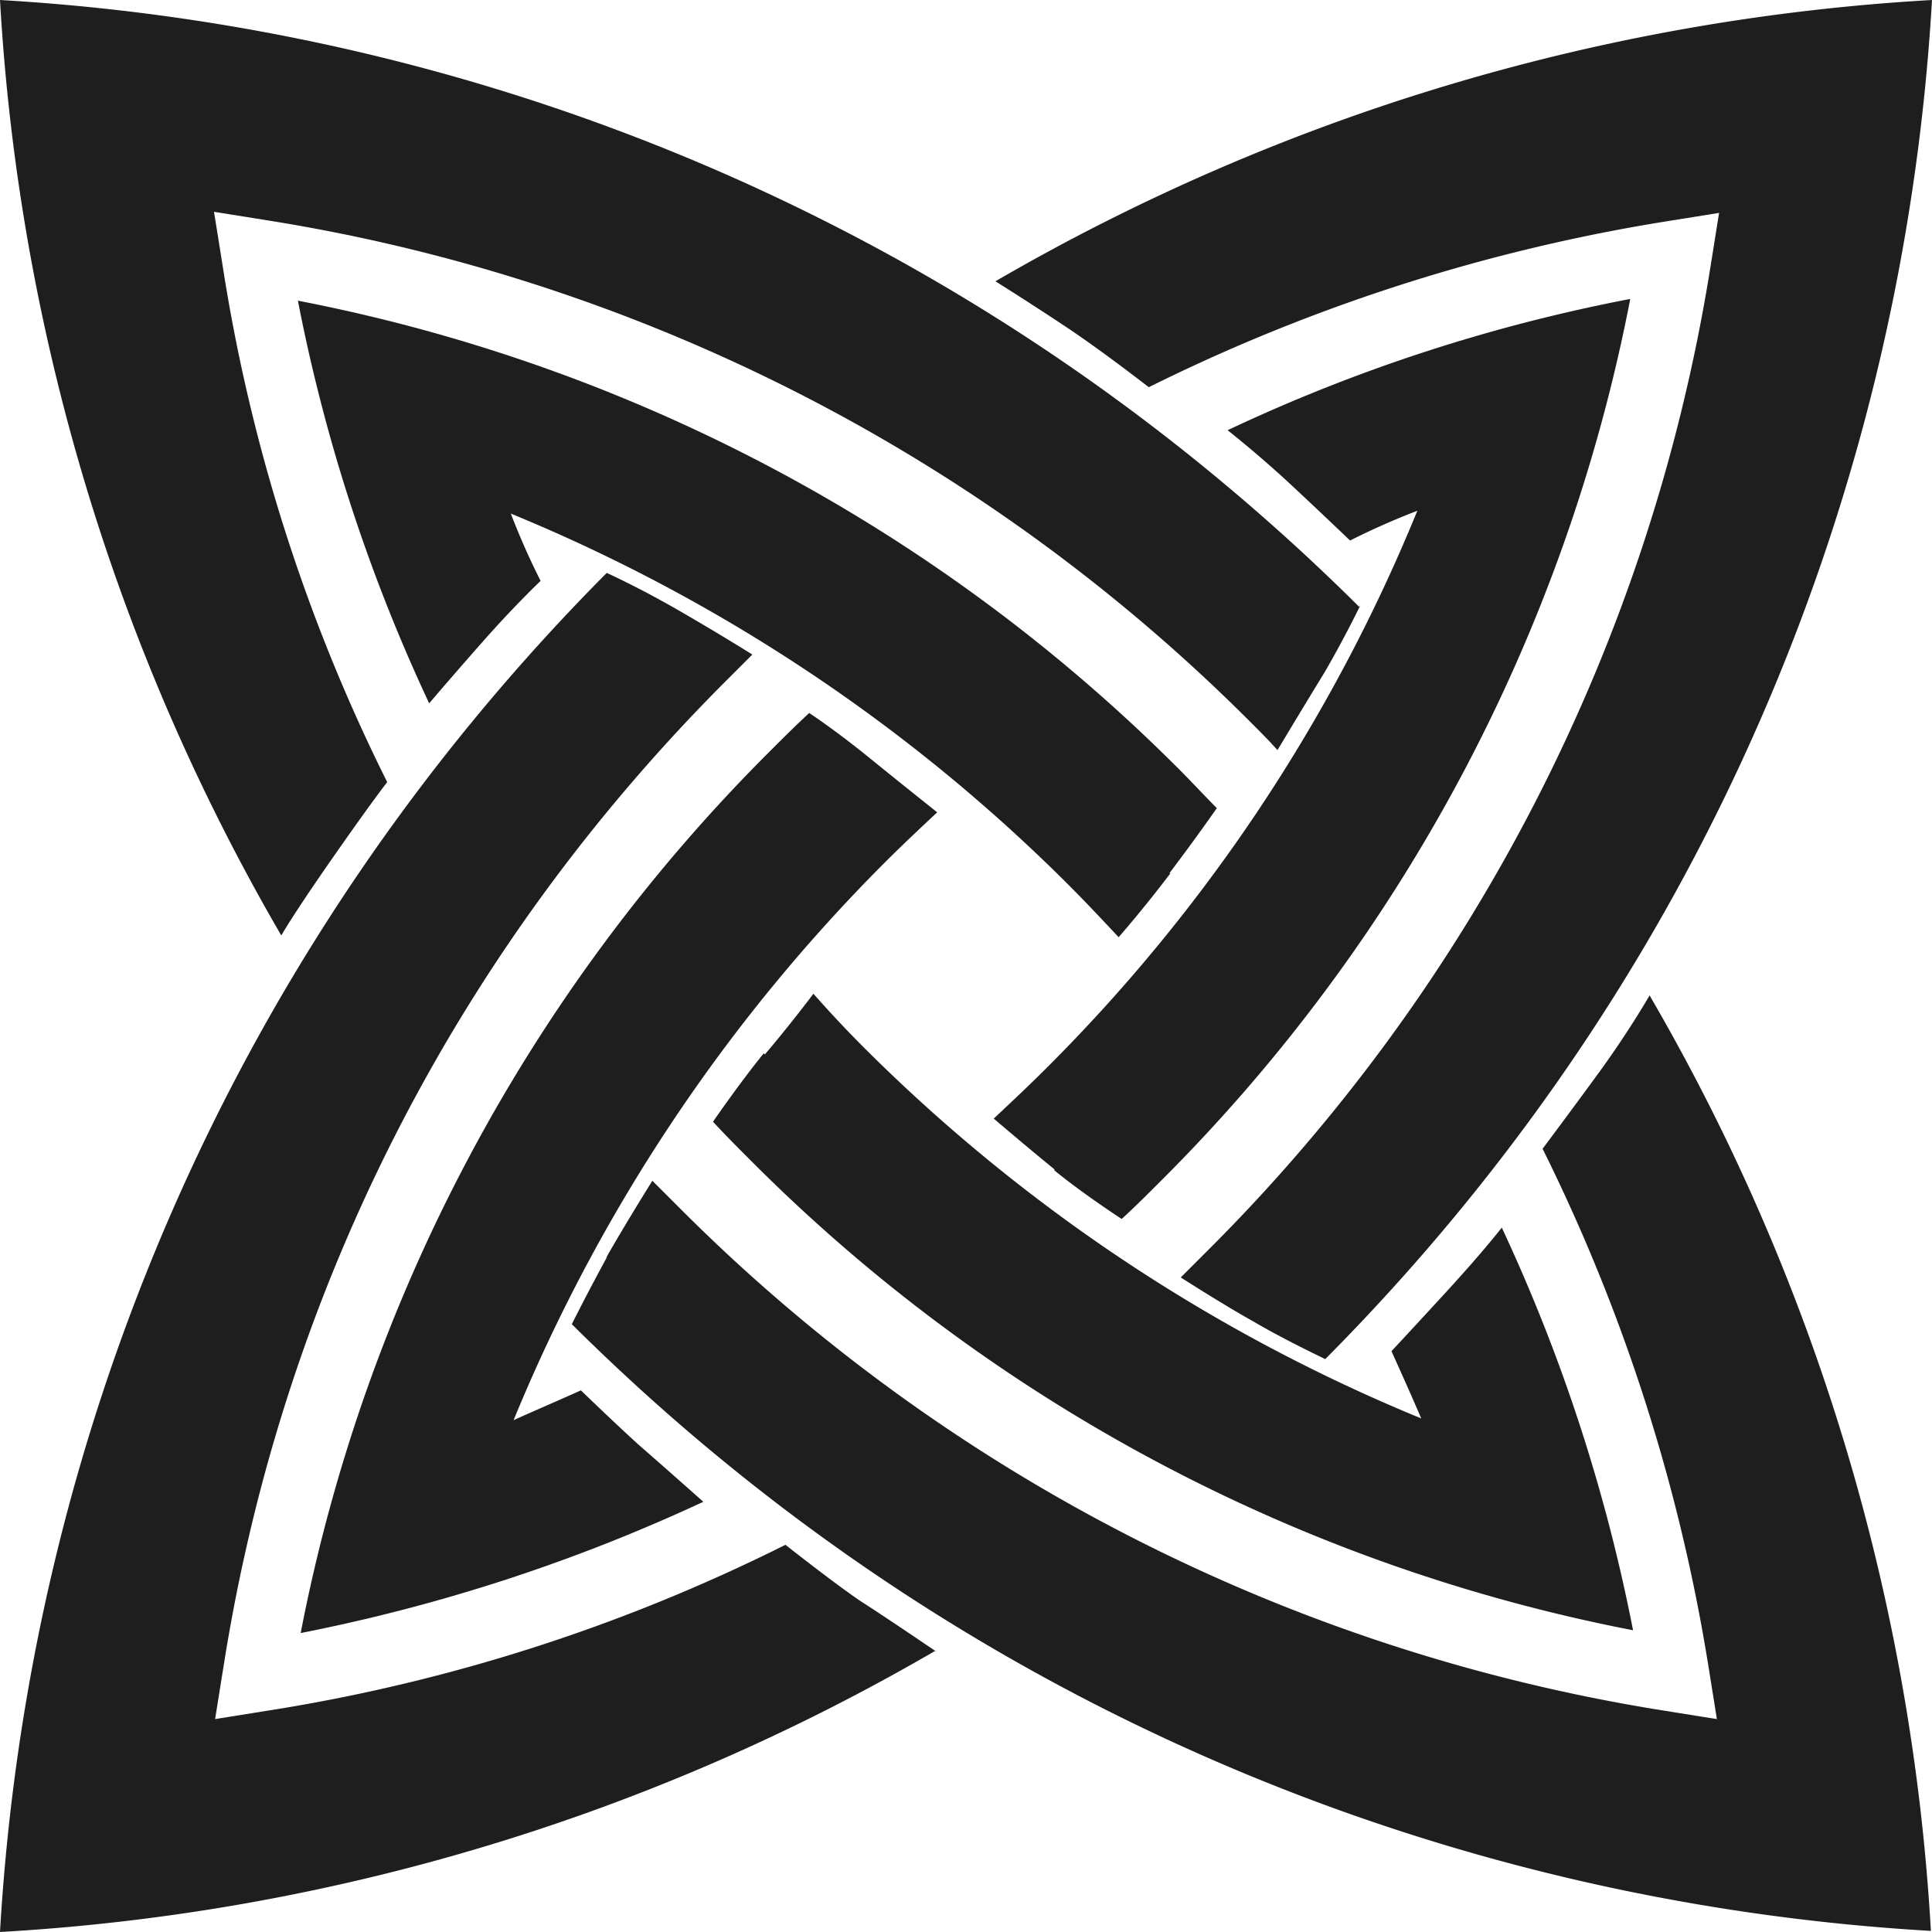
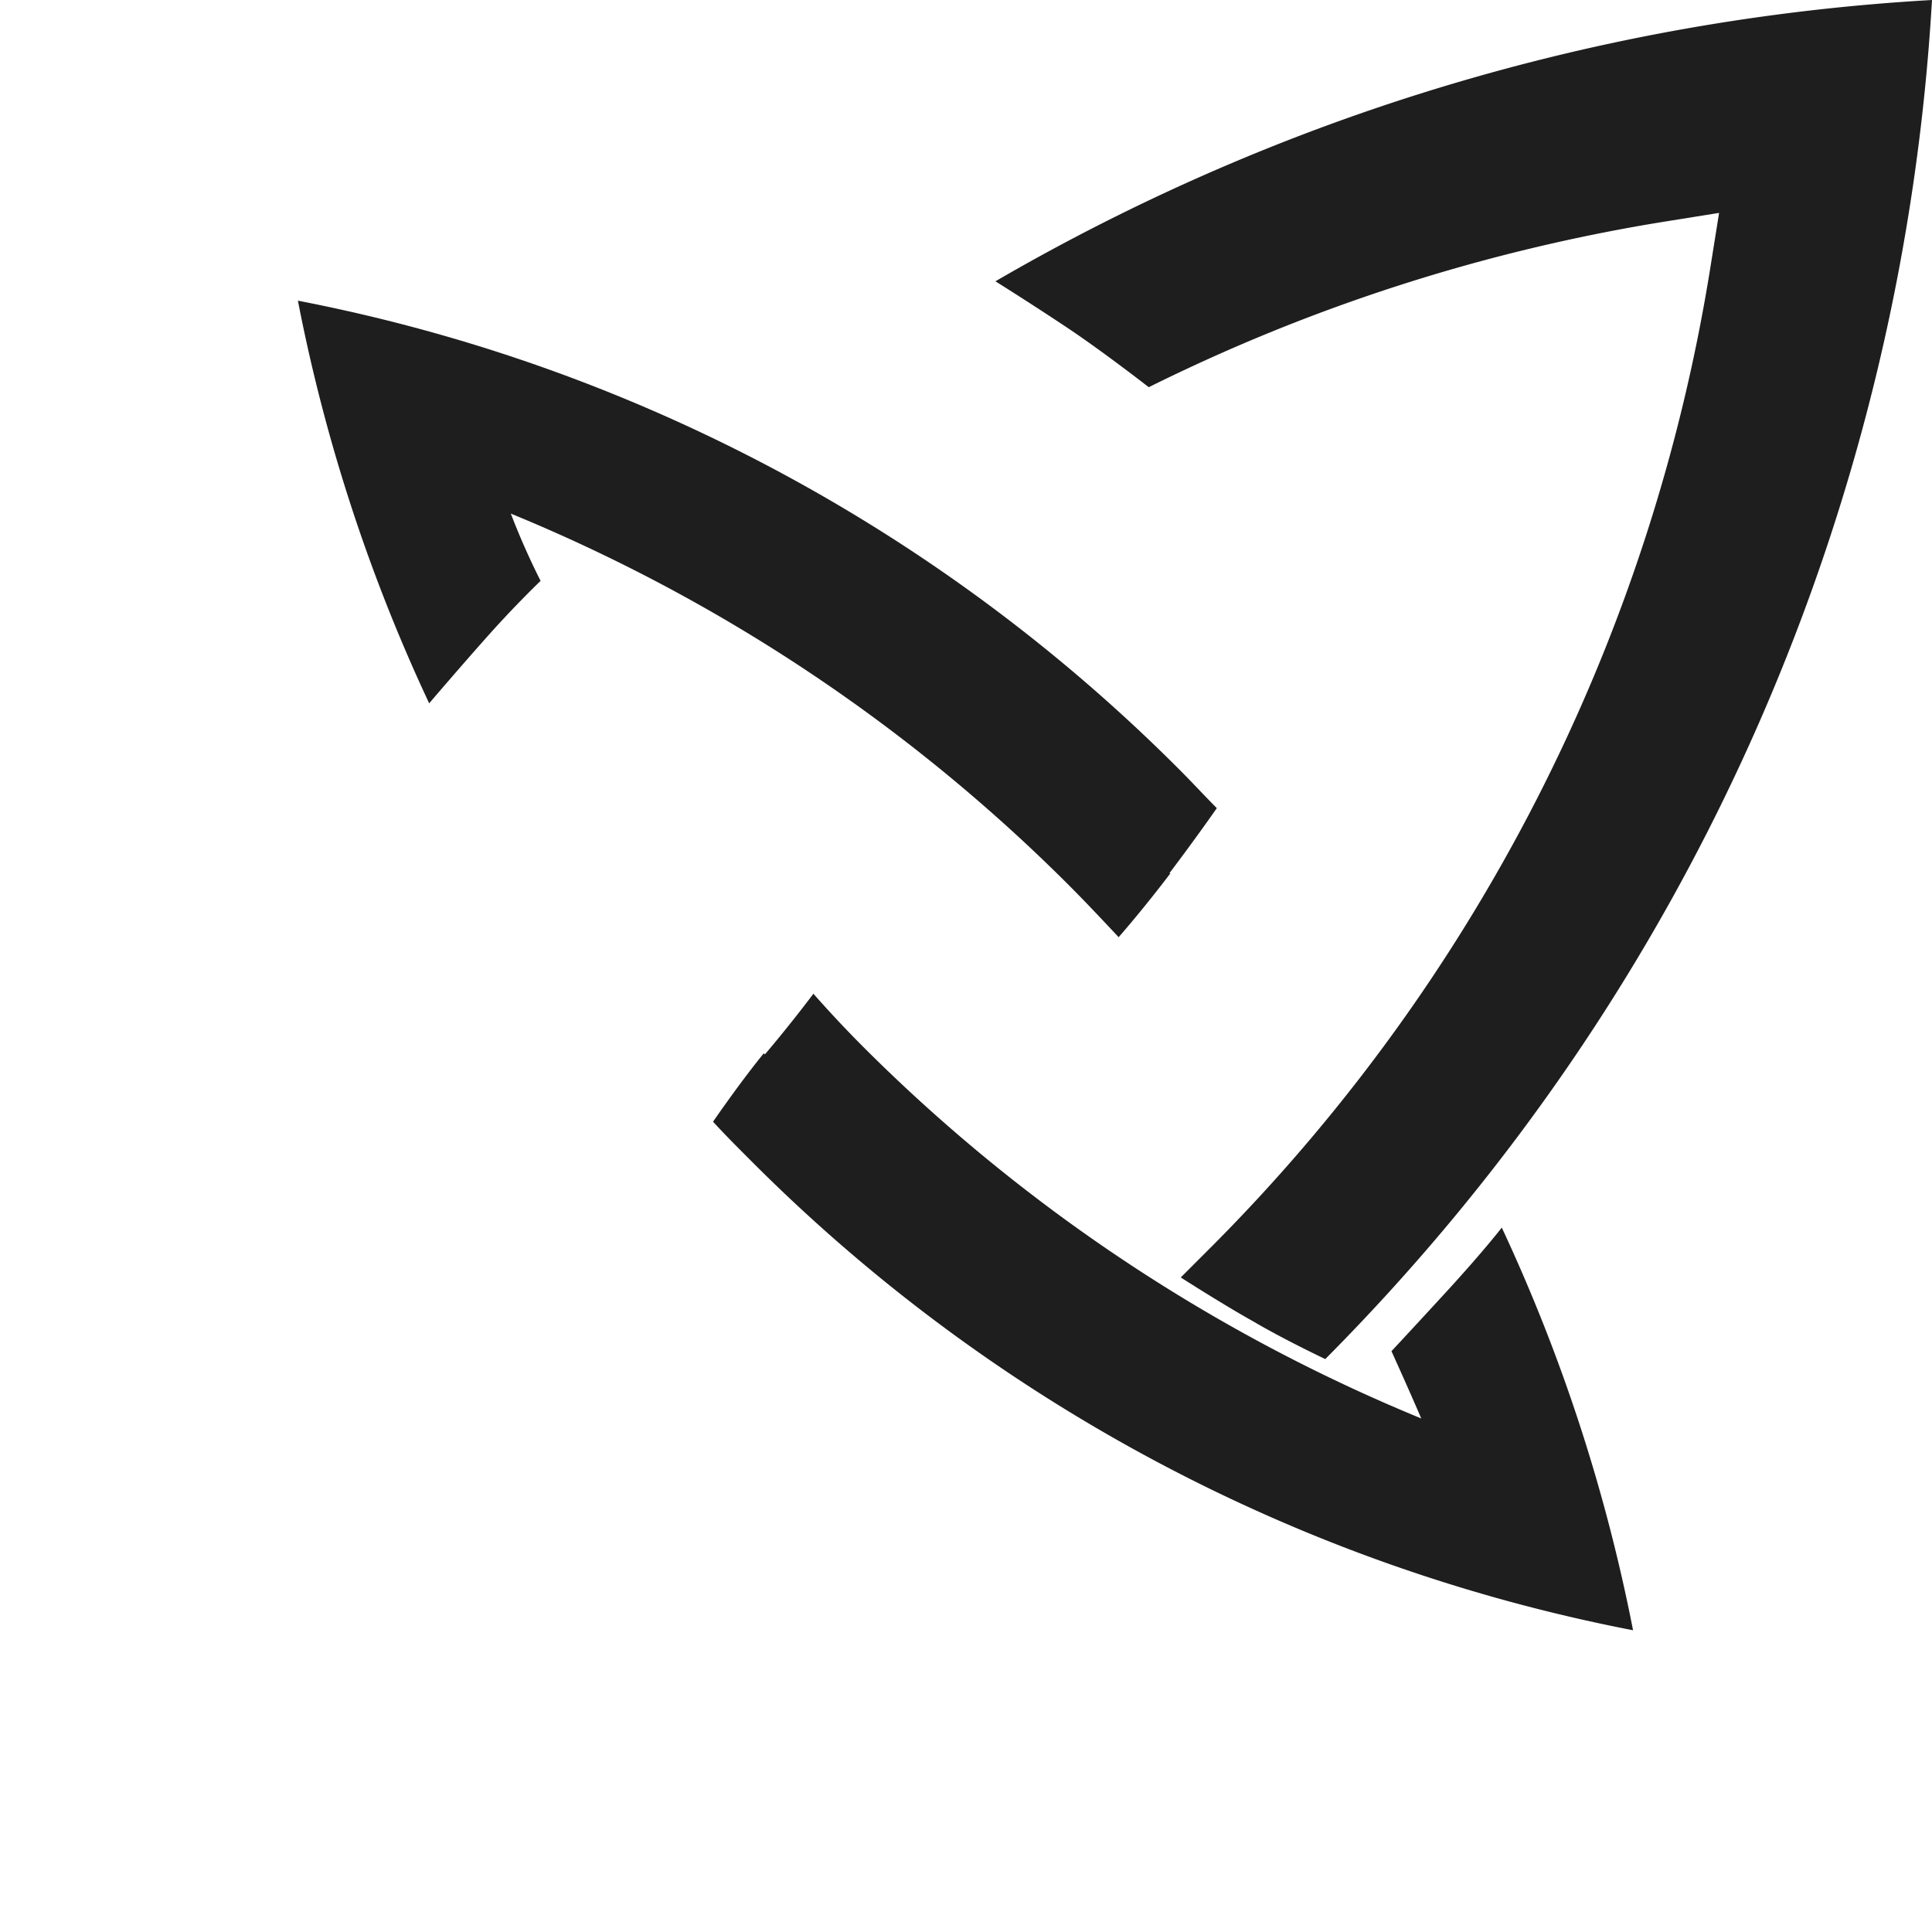
<svg xmlns="http://www.w3.org/2000/svg" id="faviconsage2" width="512" height="512" viewBox="0 0 512 512">
-   <path id="Path_1657" data-name="Path 1657" d="M106.455,216.386c-4.97,9.063-9.355,17.833-9.355,17.833,100.275,99.69,229.2,153.189,360.17,160.79A555.557,555.557,0,0,0,382.722,147.1s-5.555,9.647-13.448,20.464-14.91,20.172-14.91,20.172a478.24,478.24,0,0,1,43.852,136.525l2.339,14.617h0l-14.617-2.339A473.124,473.124,0,0,1,125.458,203.23l-7.016-7.016s-7.309,11.694-12.278,20.464Z" transform="translate(54.438 116.699)" fill="#1e1e1e" />
  <path id="Path_1658" data-name="Path 1658" d="M300.645,232.727c-7.309,9.648-13.74,16.956-13.74,16.956-4.385-4.678-8.771-9.355-13.448-14.033a451.665,451.665,0,0,0-147.635-98.228h0a194.241,194.241,0,0,0,7.893,17.833s-6.432,6.139-13.74,14.325-15.787,18.125-15.787,18.125A456.207,456.207,0,0,1,69.4,81h0A450.791,450.791,0,0,1,303.277,205.539c3.216,3.216,6.432,6.724,9.647,9.94,0,0-5.262,7.6-12.571,17.249Z" transform="translate(9.547 -1.317)" fill="#1e1e1e" />
  <path id="Path_1659" data-name="Path 1659" d="M122.148,161.786c-6.432,7.894-13.448,18.126-13.448,18.126,3.216,3.508,6.432,6.724,9.94,10.232A450.791,450.791,0,0,0,352.516,314.683a460.7,460.7,0,0,0-34.789-106.706s-4.97,6.432-14.909,17.249-14.325,15.494-14.325,15.494c2.631,5.847,5.262,11.694,7.893,17.833a451.668,451.668,0,0,1-147.635-98.228c-4.678-4.678-9.063-9.355-13.448-14.325,0,0-6.139,8.186-12.863,16.079Z" transform="translate(80.261 117.351)" fill="#1e1e1e" />
-   <path id="Path_1660" data-name="Path 1660" d="M401.37,213.59C301.1,113.9,172.171,60.4,41.2,52.8a555.555,555.555,0,0,0,74.548,247.909s2.923-5.262,13.74-20.757,14.325-19.88,14.325-19.88a465.965,465.965,0,0,1-43.56-136.526L97.915,108.93l14.617,2.339a473.121,473.121,0,0,1,260.48,133.31c2.339,2.339,4.678,4.677,6.724,7.016,0,0,7.016-11.694,12.571-20.757,5.262-9.063,9.355-17.541,9.355-17.541Z" transform="translate(-41.2 -52.8)" fill="#1e1e1e" />
-   <path id="Path_1661" data-name="Path 1661" d="M150.479,311.761c-7.893-6.432-16.079-13.448-16.079-13.448,4.678-4.385,9.355-8.77,14.033-13.448A447.11,447.11,0,0,0,246.661,137.23a194.24,194.24,0,0,0-17.833,7.893s-7.309-7.016-15.787-14.91-16.664-14.325-16.664-14.325A447.226,447.226,0,0,1,303.084,81.1a450.792,450.792,0,0,1-124.54,233.877c-3.215,3.216-6.724,6.724-10.232,9.94,0,0-9.939-6.432-17.833-12.863Z" transform="translate(128.951 -1.877)" fill="#1e1e1e" />
-   <path id="Path_1662" data-name="Path 1662" d="M158.858,314.125c-6.432-5.847-15.2-14.325-15.2-14.325-5.847,2.631-11.986,5.262-17.833,7.893h0a451.664,451.664,0,0,1,98.228-147.635c4.677-4.678,9.355-9.063,14.033-13.448,0,0-8.478-6.724-17.833-14.325S204.171,120.3,204.171,120.3c-3.508,3.216-6.724,6.432-10.232,9.94A450.79,450.79,0,0,0,69.4,364.116h0a465.3,465.3,0,0,0,106.706-34.789s-10.524-9.355-17.248-15.2Z" transform="translate(10.283 68.66)" fill="#1e1e1e" />
  <path id="Path_1663" data-name="Path 1663" d="M222.911,412.97C322.6,312.7,376.1,183.771,383.7,52.8a556.731,556.731,0,0,0-248.2,74.548s9.355,5.847,19,12.279,21.634,15.787,21.634,15.787a478.243,478.243,0,0,1,136.525-43.852l14.617-2.339h0L324.94,123.84A473.125,473.125,0,0,1,191.63,384.32l-7.016,7.016s11.4,7.309,19.295,11.694C211.8,407.708,222.911,412.97,222.911,412.97Z" transform="translate(128.299 -52.8)" fill="#1e1e1e" />
-   <path id="Path_1664" data-name="Path 1664" d="M289.109,394.422A555.555,555.555,0,0,1,41.2,468.97C48.8,338,102.3,209.074,201.99,108.8c0,0,8.478,3.8,19.587,10.232s19,11.4,19,11.4l-7.016,7.016c-71.04,71.04-117.231,161.083-133.017,260.48l-2.339,14.617,14.617-2.339A469.288,469.288,0,0,0,249.35,366.357s12.571,9.94,19.879,14.91c7.309,4.678,20.172,13.448,20.172,13.448Z" transform="translate(-41.2 43.03)" fill="#1e1e1e" />
</svg>